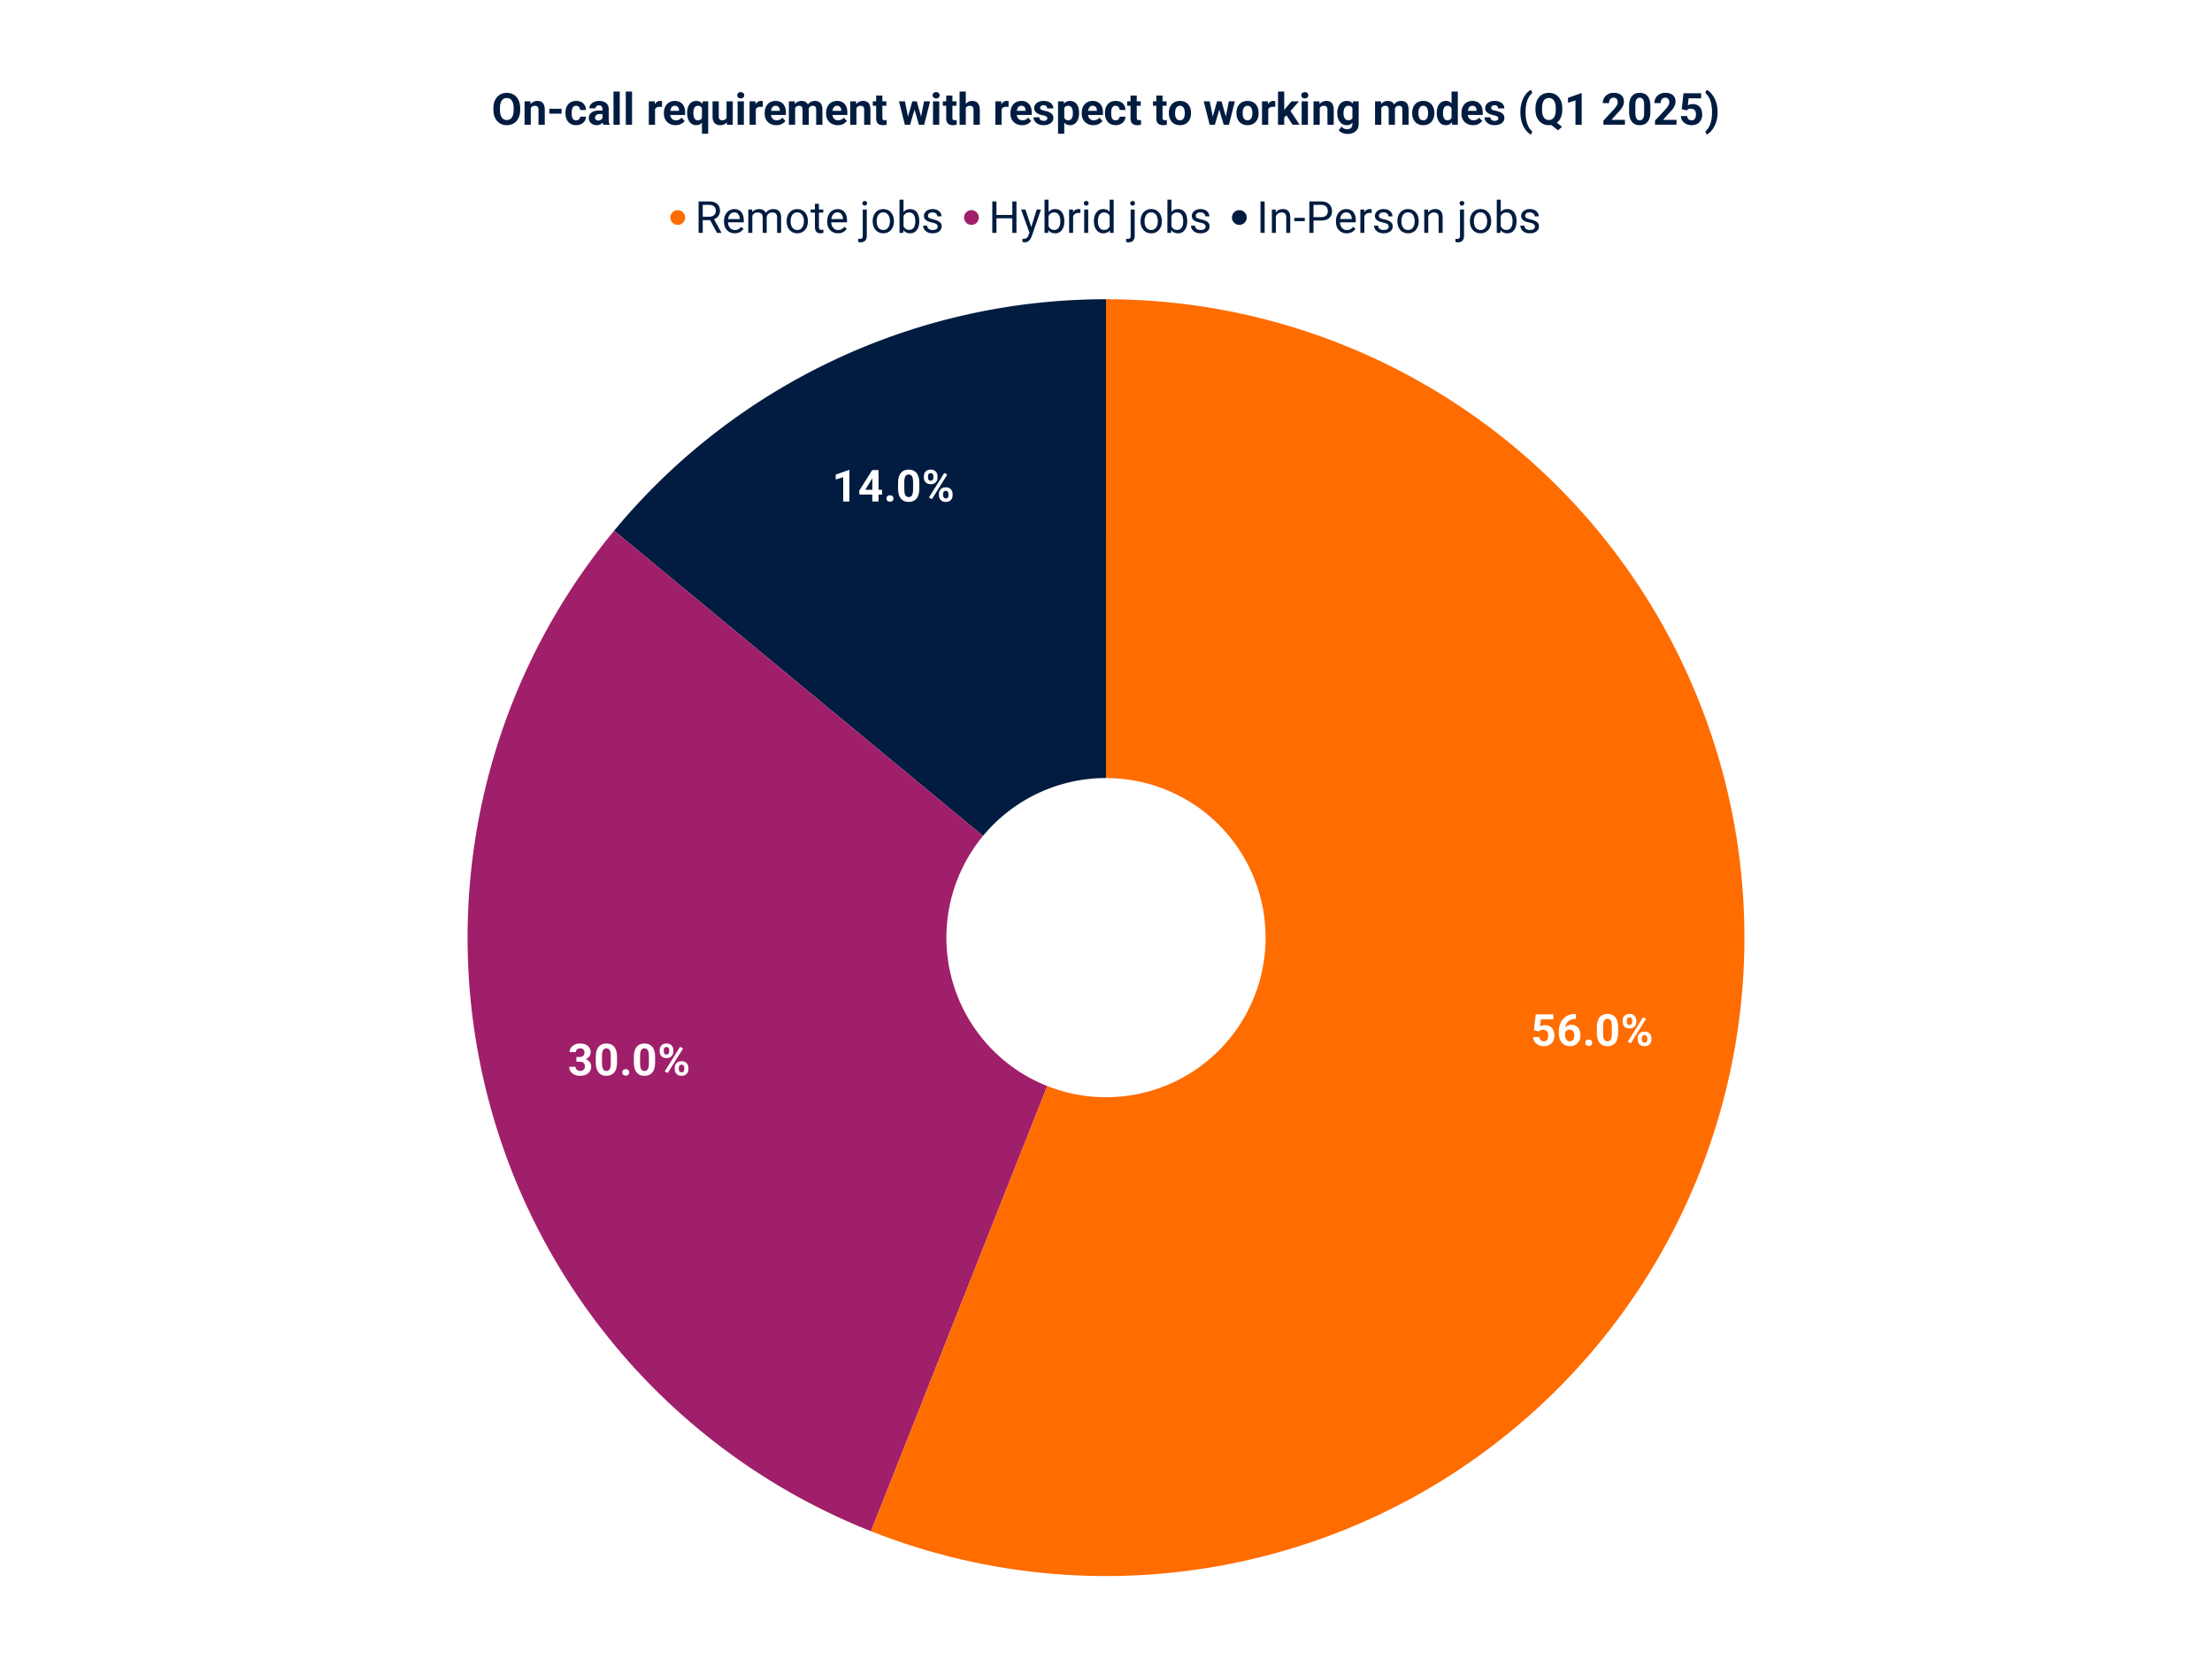
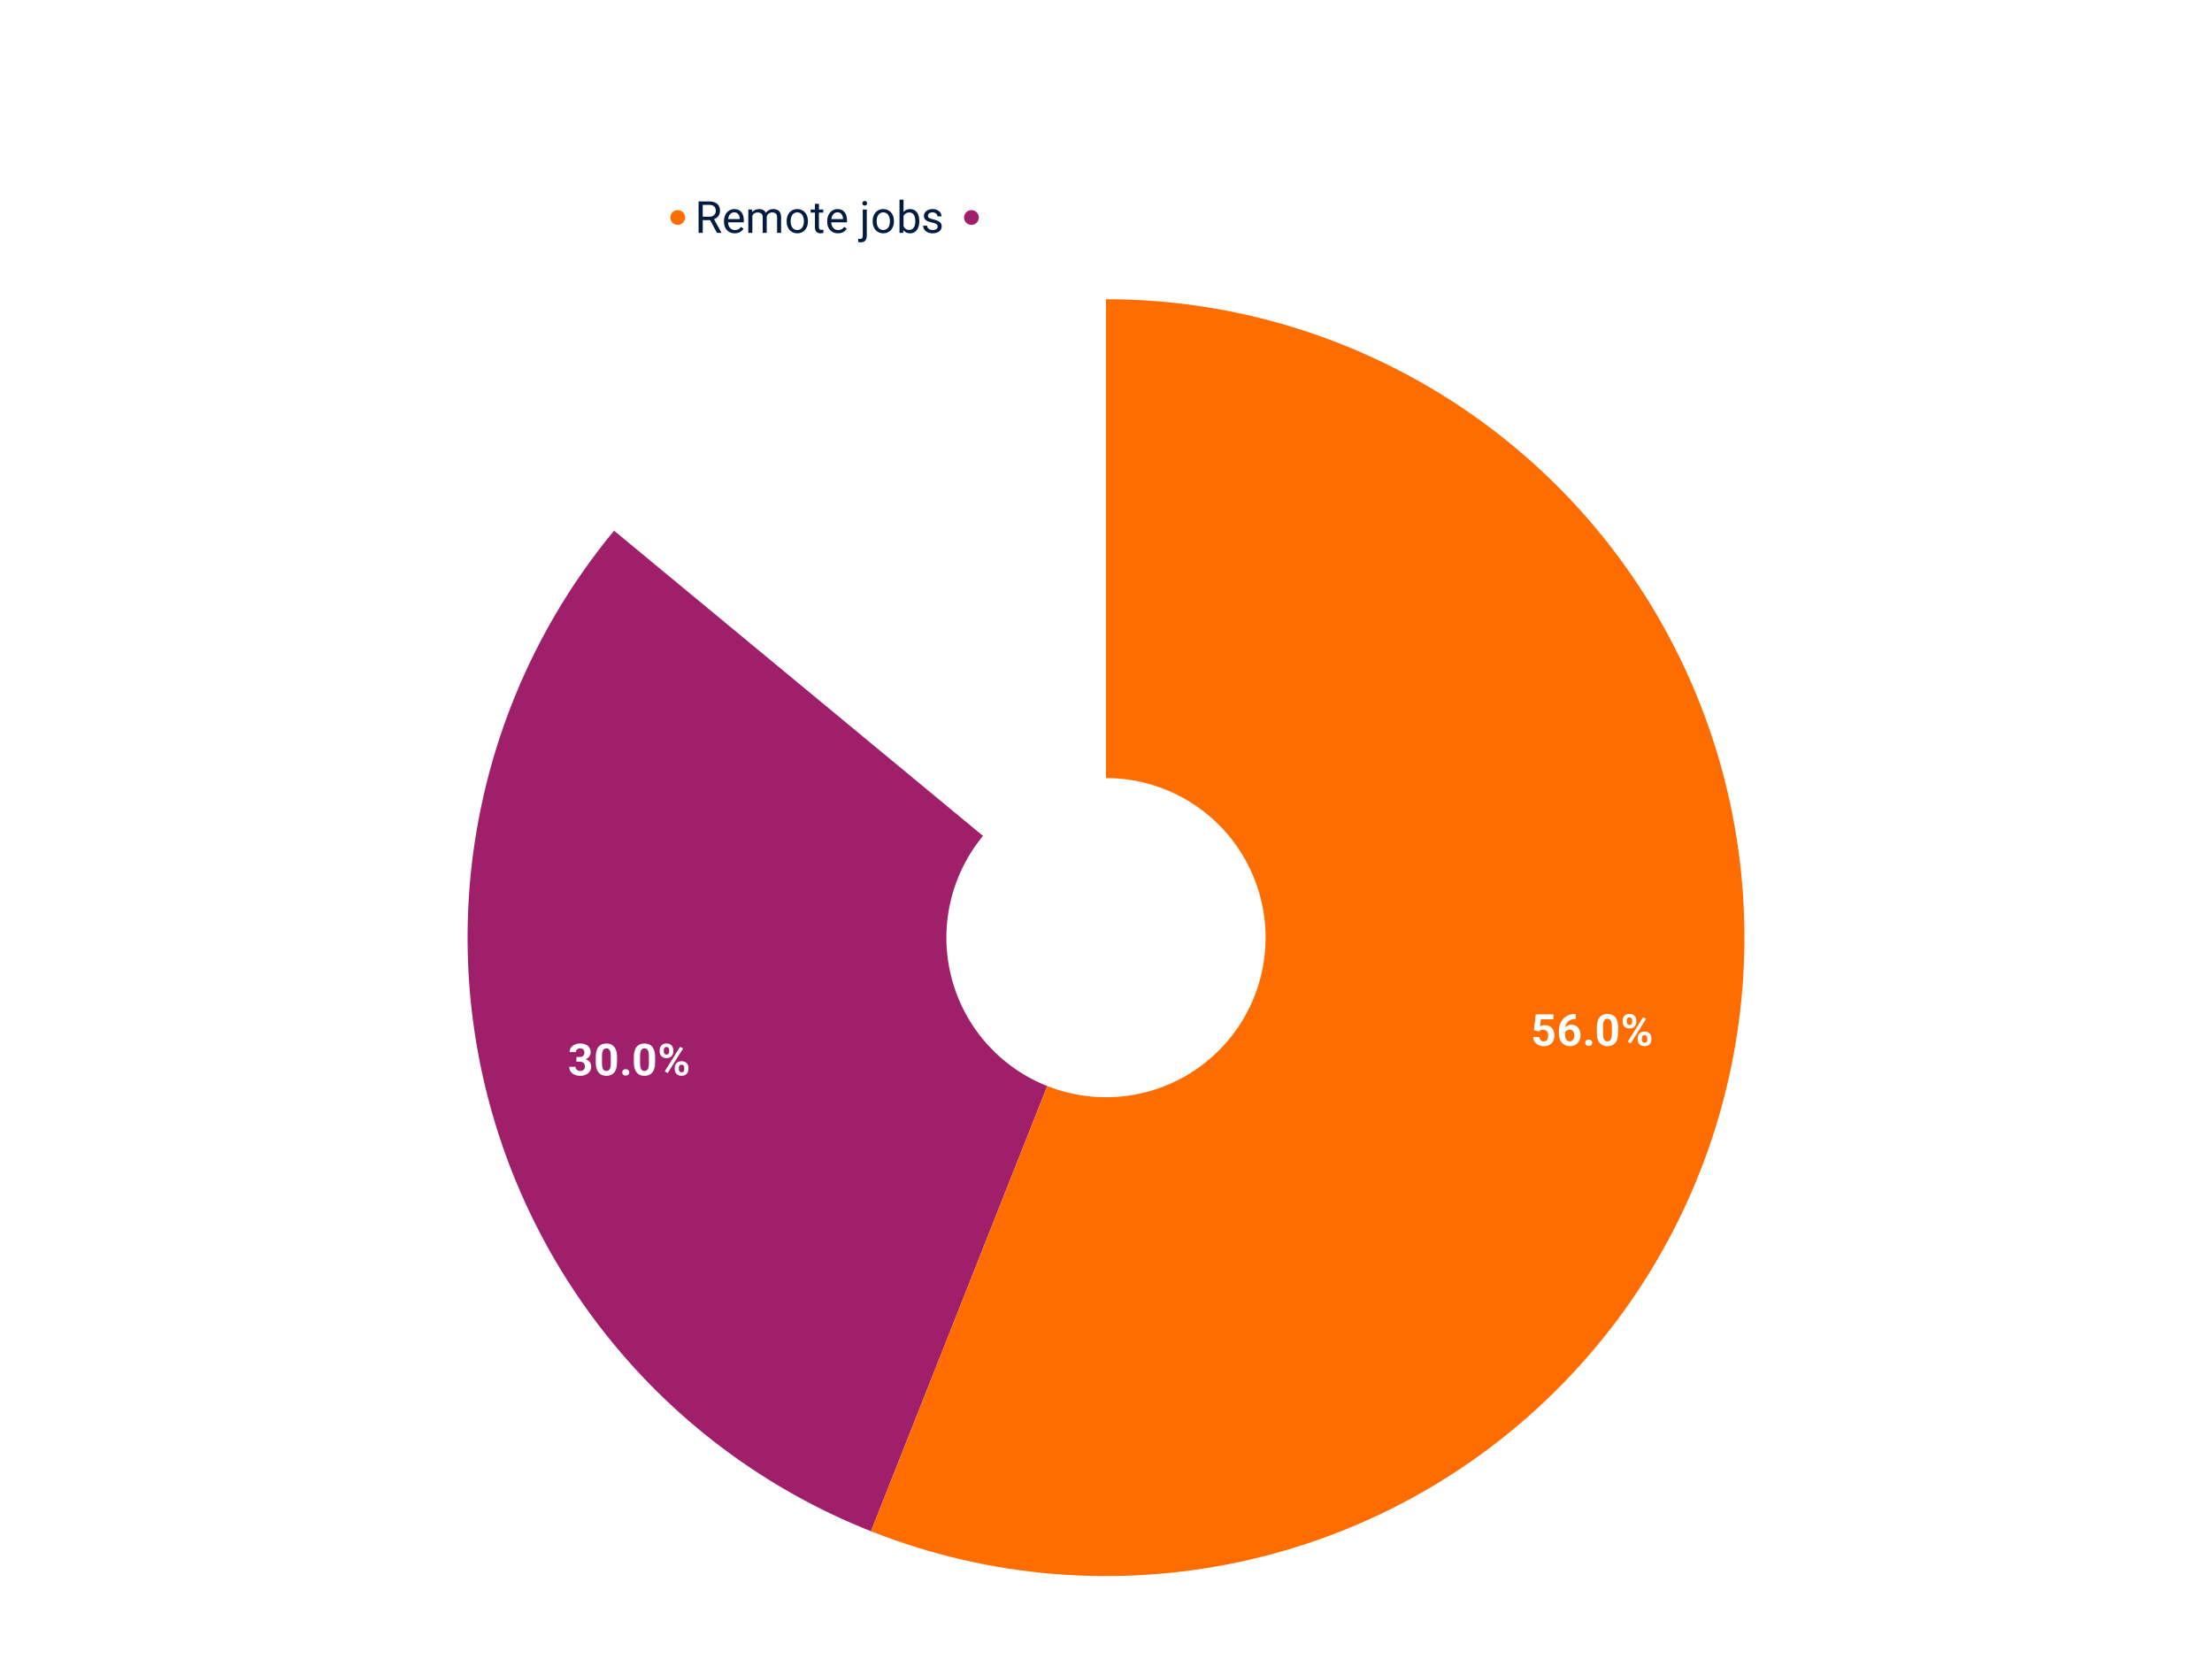
<svg xmlns="http://www.w3.org/2000/svg" viewBox="0 0 1800 1350" fill="none" stroke-linecap="square" stroke-miterlimit="10">
  <path fill="#fff" d="M0 0h1800v1350H0V0z" />
-   <path fill="#011c40" d="M499.718 431.858C598.41 312.56 745.171 243.5 900 243.5v389.625a129.875 129.875 0 00-100.07 47.09z" />
  <path fill="#a01f6a" d="M708.76 1246.019c-154.617-61.217-270.583-192.755-311.939-353.825-41.356-161.07-3.103-332.204 102.897-460.336L799.93 680.215a129.875 129.875 0 0052.26 203.54z" />
  <path fill="#ff6c00" d="M900 243.5c209.128 0 397.867 125.398 478.908 318.186 81.04 192.787 38.58 415.373-107.74 564.79-146.319 149.416-367.966 196.528-562.409 119.543l143.43-362.264c48.612 19.246 104.023 7.468 140.603-29.886 36.58-37.354 47.195-93 26.935-141.198-20.26-48.197-67.445-79.546-119.727-79.546z" />
  <path fill="#fff" d="M1252.257 839.335l-4.031-.968 1.453-12.969h14.375v4.094h-10.203l-.64 5.672q.515-.297 1.546-.641 1.047-.344 2.328-.344 1.86 0 3.297.594 1.438.578 2.453 1.687 1.016 1.094 1.531 2.704.532 1.593.532 3.625 0 1.703-.532 3.25-.515 1.53-1.593 2.734-1.063 1.203-2.688 1.89-1.61.688-3.828.688-1.656 0-3.203-.5-1.531-.5-2.75-1.453-1.219-.969-1.953-2.344-.735-1.39-.766-3.172h5.031q.11 1.094.563 1.875.469.782 1.234 1.203.782.422 1.828.422.97 0 1.641-.359.688-.375 1.11-1.031.421-.657.624-1.547.204-.89.204-1.922 0-1.047-.25-1.89-.235-.844-.75-1.454-.516-.61-1.297-.937-.782-.344-1.813-.344-1.406 0-2.172.437-.765.438-1.281 1zm29.297-14.203h.75v4.047h-.297q-2.016 0-3.578.594-1.563.594-2.64 1.703-1.079 1.094-1.657 2.64-.563 1.548-.563 3.47v4.25q0 1.374.266 2.421.266 1.032.781 1.735.532.687 1.235 1.047.703.343 1.578.343.828 0 1.5-.359.687-.36 1.156-1 .485-.64.735-1.5.265-.875.265-1.922 0-1.031-.265-1.906-.25-.89-.75-1.531-.485-.641-1.188-.985-.703-.36-1.578-.36-1.188 0-2.094.563-.906.547-1.422 1.407-.5.859-.547 1.812l-1.53-.984q.062-1.344.577-2.563.516-1.219 1.438-2.156.922-.938 2.218-1.469 1.313-.547 2.938-.547 1.797 0 3.156.688 1.375.687 2.282 1.89.921 1.188 1.375 2.75.453 1.563.453 3.344 0 1.86-.61 3.469-.61 1.594-1.75 2.797-1.125 1.187-2.703 1.86-1.578.671-3.547.671-2.047 0-3.703-.75-1.656-.75-2.86-2.094-1.187-1.359-1.827-3.218-.641-1.875-.641-4.094v-1.969q0-3.094.89-5.656.907-2.578 2.61-4.469 1.719-1.89 4.125-2.922 2.406-1.047 5.422-1.047zm8.406 23.422q0-1.125.781-1.875.782-.765 2.079-.765 1.296 0 2.078.765.797.75.797 1.875t-.797 1.875q-.782.75-2.078.75-1.297 0-2.079-.75-.78-.75-.78-1.875zm26.766-12.61v4.423q0 2.89-.625 4.984-.61 2.078-1.766 3.406-1.14 1.313-2.734 1.953-1.578.641-3.5.641-1.547 0-2.89-.39-1.329-.407-2.391-1.25-1.063-.844-1.829-2.141-.765-1.297-1.171-3.078-.407-1.797-.407-4.125v-4.422q0-2.89.625-4.953t1.766-3.375q1.156-1.328 2.734-1.953 1.594-.625 3.516-.625 1.547 0 2.875.406 1.328.39 2.406 1.219 1.078.828 1.828 2.125.75 1.28 1.157 3.078.406 1.781.406 4.078zm-5.078 5.095v-5.782q0-1.39-.157-2.422-.14-1.046-.437-1.765-.297-.735-.75-1.188-.438-.453-1-.656-.563-.219-1.25-.219-.86 0-1.516.328-.656.329-1.125 1.063-.453.734-.687 1.937-.235 1.204-.235 2.922v5.782q0 1.39.141 2.453.156 1.047.469 1.797.312.75.734 1.218.438.453 1 .672.578.203 1.266.203.843 0 1.5-.343.656-.344 1.125-1.079.468-.75.687-1.953.235-1.218.235-2.968zm8.78-9.36v-1.36q0-1.452.626-2.64.64-1.203 1.875-1.922 1.234-.734 3.015-.734 1.844 0 3.079.734 1.25.72 1.875 1.922.625 1.188.625 2.64v1.36q0 1.422-.625 2.625-.625 1.188-1.86 1.906-1.218.72-3.047.72-1.812 0-3.062-.72-1.235-.718-1.875-1.906-.625-1.203-.625-2.625zm3.36-1.36v1.36q0 .61.235 1.172.234.547.734.89.5.344 1.234.344.75 0 1.22-.343.484-.344.702-.89.235-.563.235-1.173v-1.36q0-.655-.235-1.202-.234-.563-.718-.89-.485-.345-1.25-.345-.704 0-1.204.344-.484.328-.718.89-.235.548-.235 1.204zm8.875 15.75v-1.359q0-1.437.64-2.625.641-1.203 1.876-1.921 1.25-.72 3.062-.72 1.829 0 3.047.72 1.235.718 1.86 1.921.64 1.188.64 2.625v1.36q0 1.437-.625 2.64-.625 1.188-1.86 1.922-1.218.72-3.03.72-1.828 0-3.078-.72-1.25-.734-1.891-1.922-.64-1.203-.64-2.64zm3.375-1.359v1.36q0 .625.282 1.187.28.563.78.907.5.328 1.173.328.843 0 1.312-.328.485-.344.656-.907.188-.562.188-1.187v-1.36q0-.625-.25-1.171-.235-.563-.719-.907-.484-.343-1.219-.343-.75 0-1.234.343-.469.344-.719.907-.25.546-.25 1.171zm3.453-15.656l-12.5 20-2.468-1.297 12.5-20 2.468 1.297zm-870.437 31.038h2.719q1.297 0 2.14-.438.844-.453 1.25-1.266.422-.828.422-1.906 0-.984-.39-1.75-.375-.765-1.157-1.203-.765-.453-1.937-.453-.938 0-1.735.39-.78.376-1.265 1.047-.469.657-.469 1.61h-5.078q0-2.11 1.125-3.672 1.14-1.563 3.063-2.438 1.921-.89 4.218-.89 2.61 0 4.547.844 1.953.828 3.047 2.453 1.094 1.61 1.094 4 0 1.218-.563 2.36-.562 1.124-1.61 2.03-1.046.907-2.546 1.438-1.484.531-3.36.531h-3.515v-2.687zm0 3.859v-2.625h3.516q2.093 0 3.671.484 1.594.47 2.657 1.36 1.078.875 1.625 2.093.547 1.204.547 2.657 0 1.797-.688 3.203-.687 1.39-1.937 2.36-1.235.952-2.891 1.468-1.64.5-3.594.5-1.61 0-3.172-.453t-2.812-1.36q-1.25-.906-2-2.28-.75-1.376-.75-3.282h5.078q0 .984.484 1.766.5.765 1.36 1.203.875.437 1.953.437 1.219 0 2.078-.437.875-.453 1.344-1.266.468-.828.468-1.906 0-1.406-.515-2.266-.516-.86-1.469-1.25-.937-.406-2.234-.406h-2.719zm33.047-3.906v4.422q0 2.89-.625 4.984-.61 2.078-1.766 3.406-1.14 1.313-2.734 1.953-1.578.64-3.5.64-1.547 0-2.89-.39-1.329-.406-2.391-1.25-1.063-.843-1.829-2.14-.765-1.297-1.171-3.078-.407-1.797-.407-4.125v-4.422q0-2.89.625-4.953t1.766-3.375q1.156-1.329 2.734-1.954 1.594-.625 3.516-.625 1.547 0 2.875.407 1.328.39 2.406 1.218 1.078.829 1.828 2.125.75 1.282 1.157 3.079.406 1.78.406 4.078zm-5.078 5.093v-5.78q0-1.391-.157-2.423-.14-1.047-.437-1.765-.297-.735-.75-1.188-.438-.453-1-.656-.563-.219-1.25-.219-.86 0-1.516.328t-1.125 1.063q-.453.734-.687 1.937-.235 1.203-.235 2.922v5.781q0 1.391.141 2.454.156 1.046.469 1.796.312.75.734 1.22.438.452 1 .671.578.203 1.266.203.844 0 1.5-.344.656-.343 1.125-1.078.469-.75.687-1.953.235-1.219.235-2.969zm9.312 7.516q0-1.125.781-1.875.782-.766 2.079-.766 1.296 0 2.078.766.797.75.797 1.875t-.797 1.875q-.782.75-2.078.75-1.297 0-2.079-.75-.78-.75-.78-1.875zm26.766-12.61v4.423q0 2.89-.625 4.984-.61 2.078-1.766 3.406-1.14 1.313-2.734 1.953-1.578.64-3.5.64-1.547 0-2.89-.39-1.329-.406-2.391-1.25-1.063-.843-1.829-2.14-.765-1.297-1.171-3.078-.407-1.797-.407-4.125v-4.422q0-2.89.625-4.953t1.766-3.375q1.156-1.329 2.734-1.954 1.594-.625 3.516-.625 1.547 0 2.875.407 1.328.39 2.406 1.218 1.078.829 1.828 2.125.75 1.282 1.157 3.079.406 1.78.406 4.078zm-5.078 5.094v-5.78q0-1.391-.157-2.423-.14-1.047-.437-1.765-.297-.735-.75-1.188-.438-.453-1-.656-.563-.219-1.25-.219-.86 0-1.516.328t-1.125 1.063q-.453.734-.687 1.937-.235 1.203-.235 2.922v5.781q0 1.391.141 2.454.156 1.046.469 1.796.312.75.734 1.22.438.452 1 .671.578.203 1.266.203.844 0 1.5-.344.656-.343 1.125-1.078.469-.75.687-1.953.235-1.219.235-2.969zm8.781-9.359v-1.36q0-1.452.625-2.64.64-1.203 1.875-1.922 1.234-.734 3.016-.734 1.843 0 3.078.734 1.25.719 1.875 1.922.625 1.188.625 2.64v1.36q0 1.422-.625 2.625-.625 1.188-1.86 1.906-1.218.72-3.047.72-1.812 0-3.062-.72-1.234-.718-1.875-1.906-.625-1.203-.625-2.625zm3.36-1.36v1.36q0 .61.234 1.172.234.547.734.89.5.344 1.234.344.75 0 1.22-.343.484-.344.702-.891.235-.563.235-1.172v-1.36q0-.656-.235-1.202-.234-.563-.718-.891-.485-.344-1.25-.344-.704 0-1.204.344-.484.328-.718.89-.235.547-.235 1.204zm8.874 15.75v-1.359q0-1.437.641-2.625.64-1.203 1.875-1.922 1.25-.718 3.062-.718 1.829 0 3.047.718 1.235.72 1.86 1.922.64 1.188.64 2.625v1.36q0 1.437-.625 2.64-.625 1.188-1.859 1.922-1.219.719-3.031.719-1.828 0-3.078-.719-1.25-.734-1.891-1.922-.64-1.203-.64-2.64zm3.375-1.359v1.36q0 .625.282 1.187.28.563.78.906.5.329 1.173.329.843 0 1.312-.329.485-.343.656-.906.188-.562.188-1.187v-1.36q0-.625-.25-1.172-.234-.562-.719-.906-.484-.344-1.219-.344-.75 0-1.234.344-.469.344-.719.906-.25.547-.25 1.172zm3.453-15.656l-12.5 20-2.468-1.297 12.5-20 2.468 1.297zm135.328-470.692v25.64h-5.047V388.29l-6.078 1.938v-4l10.594-3.766h.531zm26.61 16.078v3.969h-18.438l-.25-3.078 10.672-16.922h4.031l-4.36 7.297-5.312 8.734h13.656zm-2.907-16.031v25.594h-5.062v-25.594h5.062zm6.438 23.156q0-1.125.78-1.875.782-.766 2.079-.766 1.297 0 2.078.766.797.75.797 1.875t-.797 1.875q-.781.75-2.078.75-1.297 0-2.078-.75-.781-.75-.781-1.875zm26.765-12.61v4.423q0 2.89-.625 4.984-.61 2.078-1.765 3.406-1.141 1.313-2.735 1.953-1.578.64-3.5.64-1.547 0-2.89-.39-1.328-.406-2.391-1.25-1.062-.843-1.828-2.14-.766-1.297-1.172-3.078-.406-1.797-.406-4.125v-4.422q0-2.89.625-4.953t1.765-3.375q1.157-1.329 2.735-1.954 1.594-.625 3.515-.625 1.547 0 2.875.407 1.329.39 2.407 1.218 1.078.829 1.828 2.125.75 1.282 1.156 3.079.406 1.78.406 4.078zm-5.078 5.094v-5.78q0-1.391-.156-2.423-.14-1.047-.438-1.765-.296-.735-.75-1.188-.437-.453-1-.656-.562-.219-1.25-.219-.859 0-1.515.328-.656.328-1.125 1.063-.453.734-.688 1.937-.234 1.203-.234 2.922v5.781q0 1.391.14 2.454.157 1.046.47 1.796.312.75.734 1.22.437.452 1 .671.578.203 1.265.203.844 0 1.5-.344.657-.343 1.125-1.078.469-.75.688-1.953.234-1.219.234-2.969zm8.781-9.359v-1.36q0-1.452.625-2.64.641-1.203 1.875-1.922 1.235-.734 3.016-.734 1.844 0 3.078.734 1.25.719 1.875 1.922.625 1.188.625 2.64v1.36q0 1.422-.625 2.625-.625 1.188-1.86 1.906-1.218.72-3.046.72-1.813 0-3.063-.72-1.234-.718-1.875-1.906-.625-1.203-.625-2.625zm3.36-1.36v1.36q0 .61.234 1.172.235.547.735.89.5.344 1.234.344.75 0 1.219-.343.484-.344.703-.891.234-.563.234-1.172v-1.36q0-.656-.234-1.202-.235-.563-.719-.891-.484-.344-1.25-.344-.703 0-1.203.344-.484.328-.719.89-.234.547-.234 1.204zm8.875 15.75v-1.359q0-1.437.64-2.625.641-1.203 1.875-1.922 1.25-.718 3.063-.718 1.828 0 3.047.718 1.234.72 1.86 1.922.64 1.188.64 2.625v1.36q0 1.437-.625 2.64-.625 1.188-1.86 1.922-1.218.719-3.03.719-1.829 0-3.079-.719-1.25-.734-1.89-1.922-.641-1.203-.641-2.64zm3.375-1.359v1.36q0 .625.281 1.187.281.563.781.906.5.329 1.172.329.844 0 1.313-.329.484-.343.656-.906.187-.562.187-1.187v-1.36q0-.625-.25-1.172-.234-.562-.718-.906-.485-.344-1.22-.344-.75 0-1.233.344-.47.344-.72.906-.25.547-.25 1.172zm3.453-15.656l-12.5 20-2.469-1.297 12.5-20 2.469 1.297z" />
  <path fill="#ff6c00" d="M557.5 177a6 6 0 11-12 0 6 6 0 0112 0z" />
  <path fill="#011c40" d="M568.469 163.906h8.468q2.891 0 4.875.875 2 .875 3.047 2.594 1.047 1.719 1.047 4.219 0 1.75-.718 3.203-.704 1.453-2.032 2.469-1.328 1-3.172 1.5l-.953.359h-7.953l-.047-2.75h6.016q1.828 0 3.031-.64 1.219-.657 1.828-1.735.625-1.094.625-2.406 0-1.485-.578-2.594-.578-1.11-1.828-1.703-1.234-.61-3.188-.61h-5.078V189.5h-3.39v-25.594zm14.968 25.594l-6.234-11.61 3.531-.015 6.313 11.406v.219h-3.61zm14.438.36q-1.984 0-3.594-.673-1.61-.687-2.765-1.921-1.157-1.235-1.766-2.922-.61-1.688-.61-3.688v-.734q0-2.328.673-4.14.687-1.829 1.859-3.095 1.187-1.265 2.672-1.906 1.5-.656 3.11-.656 2.03 0 3.515.703 1.484.703 2.437 1.969.953 1.25 1.407 2.953.453 1.688.453 3.688v1.468h-14.203v-2.656h10.953V178q-.063-1.266-.516-2.453-.453-1.203-1.422-1.969-.953-.781-2.625-.781-1.11 0-2.047.469-.922.468-1.593 1.39-.672.906-1.047 2.235-.36 1.312-.36 3.03v.735q0 1.36.375 2.547.375 1.188 1.11 2.078.734.89 1.78 1.406 1.048.516 2.376.516 1.719 0 2.906-.703 1.203-.703 2.11-1.89l1.968 1.562q-.625.937-1.578 1.781-.937.844-2.328 1.375-1.375.531-3.25.531zm14.344-15.594V189.5h-3.282v-19.016h3.094l.188 3.782zm-.672 5l-1.516-.047q.016-1.953.5-3.61.5-1.672 1.469-2.89.969-1.235 2.406-1.906 1.453-.688 3.344-.688 1.344 0 2.469.39 1.125.376 1.937 1.188.828.797 1.282 2.063.468 1.265.468 3.062V189.5h-3.25v-12.516q0-1.5-.5-2.39-.5-.89-1.422-1.297-.906-.422-2.14-.422-1.438 0-2.407.516-.968.5-1.546 1.406-.578.89-.844 2.047-.25 1.14-.25 2.422zm12.328-1.797l-2.188.672q.016-1.563.516-3 .5-1.438 1.453-2.563.969-1.125 2.375-1.781 1.407-.672 3.219-.672 1.531 0 2.719.406 1.187.406 2 1.25.812.828 1.234 2.125.422 1.297.422 3.094v12.5h-3.266v-12.531q0-1.61-.5-2.485-.5-.89-1.406-1.25-.906-.359-2.156-.359-1.078 0-1.906.375-.813.36-1.375 1-.563.64-.86 1.469-.281.828-.281 1.75zm16.25 2.734v-.406q0-2.063.594-3.828.593-1.766 1.718-3.063 1.125-1.312 2.72-2.047 1.609-.734 3.593-.734 2 0 3.61.734 1.609.735 2.734 2.047 1.14 1.297 1.734 3.063.61 1.765.61 3.828v.406q0 2.047-.61 3.813-.594 1.75-1.734 3.062-1.125 1.313-2.719 2.047-1.594.734-3.594.734-2 0-3.61-.734-1.593-.734-2.734-2.047-1.125-1.312-1.718-3.062-.594-1.766-.594-3.813zm3.25-.406v.406q0 1.422.328 2.688.328 1.25 1 2.218.688.97 1.703 1.516 1.032.547 2.375.547 1.344 0 2.344-.547 1.016-.547 1.688-1.516.671-.968 1-2.218.343-1.266.343-2.688v-.406q0-1.406-.343-2.656-.329-1.266-1.016-2.235-.672-.984-1.688-1.547-1-.562-2.359-.562-1.344 0-2.36.562-1 .563-1.687 1.547-.672.969-1 2.235-.328 1.25-.328 2.656zm26.563-9.313v2.485h-10.282v-2.485h10.282zm-6.797-4.625h3.25v18.922q0 .969.297 1.469.296.484.765.656.485.156 1.031.156.407 0 .844-.078l.688-.14.015 2.656q-.39.125-1.015.234-.625.125-1.5.125-1.188 0-2.203-.468-1-.485-1.594-1.594-.578-1.125-.578-3.031v-18.907zm18.734 24q-1.984 0-3.594-.672-1.61-.687-2.765-1.921-1.157-1.235-1.766-2.922-.61-1.688-.61-3.688v-.734q0-2.328.673-4.14.687-1.829 1.859-3.095 1.187-1.265 2.672-1.906 1.5-.656 3.11-.656 2.03 0 3.515.703 1.484.703 2.437 1.969.953 1.25 1.407 2.953.453 1.688.453 3.688v1.468h-14.203v-2.656h10.953V178q-.063-1.266-.516-2.453-.453-1.203-1.422-1.969-.953-.781-2.625-.781-1.11 0-2.047.469-.922.468-1.593 1.39-.672.906-1.047 2.235-.36 1.312-.36 3.03v.735q0 1.36.375 2.547.375 1.188 1.11 2.078.734.89 1.78 1.406 1.048.516 2.376.516 1.719 0 2.906-.703 1.203-.703 2.11-1.89l1.968 1.562q-.625.937-1.578 1.781-.937.844-2.328 1.375-1.375.531-3.25.531zm20.188-19.375h3.28v21.282q0 1.75-.562 2.953-.547 1.219-1.656 1.844-1.094.625-2.766.625-.437 0-1.015-.094-.594-.094-1-.203l.015-2.625q.328.062.75.109t.75.047q.72 0 1.203-.266.5-.265.75-.844.25-.578.25-1.546v-21.282zm-.329-5.047q0-.796.485-1.343.5-.547 1.437-.547.938 0 1.422.547.5.547.5 1.344 0 .75-.5 1.296-.484.532-1.422.532-.937 0-1.437-.532-.485-.547-.485-1.297zm8.391 14.766v-.406q0-2.063.594-3.828.593-1.766 1.718-3.063 1.125-1.312 2.72-2.047 1.609-.734 3.593-.734 2 0 3.61.734 1.609.735 2.734 2.047 1.14 1.297 1.734 3.063.61 1.765.61 3.828v.406q0 2.047-.61 3.813-.594 1.75-1.734 3.062-1.125 1.313-2.719 2.047-1.594.734-3.594.734-2 0-3.61-.734-1.593-.734-2.734-2.047-1.125-1.312-1.718-3.062-.594-1.766-.594-3.813zm3.25-.406v.406q0 1.422.328 2.688.328 1.25 1 2.218.688.97 1.703 1.516 1.032.547 2.375.547 1.344 0 2.344-.547 1.016-.547 1.688-1.516.671-.968 1-2.218.343-1.266.343-2.688v-.406q0-1.406-.343-2.656-.329-1.266-1.016-2.235-.672-.984-1.688-1.547-1-.562-2.359-.562-1.344 0-2.36.562-1 .563-1.687 1.547-.672.969-1 2.235-.328 1.25-.328 2.656zm18.594-17.297h3.265v23.313l-.28 3.687h-2.985v-27zm16.11 17.328v.375q0 2.078-.5 3.844-.485 1.766-1.438 3.062-.938 1.297-2.313 2.032-1.375.718-3.14.718-1.813 0-3.188-.625-1.36-.625-2.297-1.797-.922-1.187-1.484-2.859-.547-1.672-.75-3.766v-1.609q.203-2.11.75-3.781.562-1.672 1.484-2.86.938-1.187 2.297-1.812 1.36-.625 3.14-.625 1.798 0 3.188.703 1.39.688 2.328 1.969.938 1.281 1.422 3.078.5 1.781.5 3.953zm-3.266.375v-.375q0-1.422-.266-2.672-.266-1.265-.844-2.219-.578-.953-1.531-1.5-.953-.562-2.328-.562-1.235 0-2.14.422-.907.422-1.548 1.14-.625.704-1.031 1.61-.39.906-.578 1.875v4.234q.281 1.219.922 2.36.64 1.14 1.718 1.859 1.079.719 2.688.719 1.313 0 2.25-.531.953-.547 1.531-1.485.594-.953.875-2.203.282-1.25.282-2.672zm18.234 4.25q0-.703-.313-1.312-.297-.61-1.234-1.11-.938-.5-2.828-.86-1.578-.343-2.86-.796-1.265-.453-2.156-1.094-.89-.656-1.36-1.531-.468-.89-.468-2.063 0-1.125.5-2.125.5-1.015 1.422-1.78.922-.782 2.219-1.22 1.297-.437 2.906-.437 2.281 0 3.89.813 1.626.812 2.485 2.156.86 1.344.86 2.969h-3.25q0-.782-.47-1.532-.468-.75-1.359-1.234-.875-.5-2.156-.5-1.36 0-2.203.422-.828.406-1.203 1.047-.375.625-.375 1.328 0 .531.172.953.187.406.656.75.484.344 1.344.64.859.297 2.203.594 2.343.531 3.843 1.266 1.516.734 2.25 1.812.75 1.063.75 2.594 0 1.25-.53 2.297-.516 1.031-1.5 1.781-.97.75-2.313 1.172-1.344.406-3.016.406-2.515 0-4.25-.89-1.734-.906-2.64-2.328-.891-1.438-.891-3.016h3.265q.079 1.344.782 2.125.703.781 1.718 1.11 1.016.312 2.016.312 1.344 0 2.25-.344.906-.36 1.375-.969t.469-1.406z" />
  <path fill="#a01f6a" d="M796.5 177a6 6 0 11-12 0 6 6 0 0112 0z" />
-   <path fill="#011c40" d="M824.188 174.906v2.766h-13.844v-2.766h13.843zm-13.329-11V189.5h-3.39v-25.594h3.39zm16.282 0V189.5h-3.375v-25.594h3.375zm11.187 23.625l5.281-17.047h3.485l-7.625 21.953q-.266.704-.703 1.516-.422.828-1.094 1.563-.672.734-1.61 1.203-.937.469-2.234.469-.39 0-1-.11-.594-.11-.828-.172l-.016-2.64q.141.015.438.03.312.032.437.032 1.11 0 1.875-.297.782-.281 1.313-.953.531-.672.922-1.86l1.36-3.687zm-3.89-17.047l4.937 14.766.844 3.422-2.328 1.203-7-19.39h3.547zm15.53-7.984h3.266v23.313l-.28 3.687h-2.985v-27zm16.11 17.328v.375q0 2.078-.5 3.844-.484 1.766-1.437 3.062-.938 1.297-2.313 2.032-1.375.718-3.14.718-1.813 0-3.188-.625-1.36-.625-2.297-1.797-.922-1.187-1.484-2.859-.547-1.672-.75-3.766v-1.609q.203-2.11.75-3.781.562-1.672 1.484-2.86.938-1.187 2.297-1.812 1.36-.625 3.14-.625 1.798 0 3.188.703 1.39.688 2.328 1.969.938 1.281 1.422 3.078.5 1.781.5 3.953zm-3.265.375v-.375q0-1.422-.266-2.672-.266-1.265-.844-2.219-.578-.953-1.531-1.5-.953-.562-2.328-.562-1.235 0-2.14.422-.907.422-1.548 1.14-.625.704-1.031 1.61-.39.906-.578 1.875v4.234q.281 1.219.922 2.36.64 1.14 1.718 1.859 1.079.719 2.688.719 1.313 0 2.25-.531.953-.547 1.531-1.485.594-.953.875-2.203.282-1.25.282-2.672zm10.421-6.734V189.5h-3.25v-19.016h3.157l.093 2.985zm5.938-3.094l-.016 3.016q-.406-.078-.765-.11-.36-.031-.813-.031-1.125 0-2 .36-.86.343-1.453.984-.594.625-.938 1.5-.343.875-.453 1.906l-.906.531q0-1.719.344-3.234.344-1.516 1.062-2.672.72-1.172 1.828-1.828 1.125-.672 2.672-.672.344 0 .797.078.469.078.64.172zm6.344.11V189.5h-3.266v-19.016h3.266zM882 165.436q0-.796.484-1.343.485-.547 1.422-.547.938 0 1.438.547t.5 1.344q0 .75-.5 1.296-.5.532-1.438.532-.937 0-1.422-.532-.484-.547-.484-1.297zm20.969 20.375V162.5h3.265v27h-2.984l-.281-3.688zm-12.797-5.609v-.375q0-2.172.531-3.953.547-1.797 1.531-3.078 1-1.281 2.375-1.969 1.375-.703 3.078-.703 1.797 0 3.141.625t2.281 1.813q.953 1.187 1.485 2.859.547 1.672.765 3.781v1.61q-.187 2.093-.75 3.765-.547 1.672-1.5 2.86-.937 1.171-2.297 1.796-1.343.625-3.156.625-1.672 0-3.047-.718-1.375-.735-2.375-2.032-.984-1.297-1.53-3.062-.532-1.766-.532-3.844zm3.265-.375v.375q0 1.422.282 2.672.297 1.25.906 2.203.625.938 1.578 1.484.953.532 2.266.532 1.61 0 2.656-.688 1.047-.687 1.672-1.812.64-1.125 1-2.438v-4.234q-.219-.969-.61-1.875-.39-.906-1.015-1.61-.625-.718-1.531-1.14-.907-.422-2.141-.422-1.328 0-2.297.563-.953.546-1.578 1.5-.61.953-.906 2.218-.282 1.25-.282 2.672zm26.625-9.344h3.282v21.282q0 1.75-.563 2.953-.547 1.219-1.656 1.844-1.094.625-2.766.625-.437 0-1.015-.094-.594-.094-1-.203l.015-2.625q.328.062.75.109t.75.047q.72 0 1.203-.266.5-.265.75-.844.25-.578.25-1.546v-21.282zm-.328-5.047q0-.796.485-1.343.5-.547 1.437-.547.938 0 1.422.547.5.547.5 1.344 0 .75-.5 1.296-.484.532-1.422.532-.937 0-1.437-.532-.485-.547-.485-1.297zm8.391 14.766v-.406q0-2.063.594-3.828.593-1.766 1.718-3.063 1.125-1.312 2.72-2.047 1.609-.734 3.593-.734 2 0 3.61.734 1.609.735 2.734 2.047 1.14 1.297 1.734 3.063.61 1.765.61 3.828v.406q0 2.047-.61 3.813-.594 1.75-1.734 3.062-1.125 1.313-2.719 2.047-1.594.734-3.594.734-2 0-3.61-.734-1.593-.734-2.734-2.047-1.125-1.312-1.718-3.062-.594-1.766-.594-3.813zm3.25-.406v.406q0 1.422.328 2.688.328 1.25 1 2.218.688.97 1.703 1.516 1.032.547 2.375.547 1.344 0 2.344-.547 1.016-.547 1.688-1.516.671-.968 1-2.218.343-1.266.343-2.688v-.406q0-1.406-.343-2.656-.329-1.266-1.016-2.235-.672-.984-1.688-1.547-1-.562-2.359-.562-1.344 0-2.36.562-1 .563-1.687 1.547-.672.969-1 2.235-.328 1.25-.328 2.656zm18.594-17.297h3.265v23.313l-.28 3.687h-2.985v-27zm16.11 17.328v.375q0 2.078-.5 3.844-.485 1.766-1.438 3.062-.938 1.297-2.313 2.032-1.375.718-3.14.718-1.813 0-3.188-.625-1.36-.625-2.297-1.797-.922-1.187-1.484-2.859-.547-1.672-.75-3.766v-1.609q.203-2.11.75-3.781.562-1.672 1.484-2.86.938-1.187 2.297-1.812 1.36-.625 3.14-.625 1.798 0 3.188.703 1.39.688 2.328 1.969.938 1.281 1.422 3.078.5 1.781.5 3.953zm-3.266.375v-.375q0-1.422-.266-2.672-.266-1.265-.844-2.219-.578-.953-1.531-1.5-.953-.562-2.328-.562-1.235 0-2.14.422-.907.422-1.548 1.14-.625.704-1.031 1.61-.39.906-.578 1.875v4.234q.281 1.219.922 2.36.64 1.14 1.718 1.859 1.079.719 2.688.719 1.313 0 2.25-.531.953-.547 1.531-1.485.594-.953.875-2.203.282-1.25.282-2.672zm18.234 4.25q0-.703-.313-1.312-.297-.61-1.234-1.11-.938-.5-2.828-.86-1.578-.343-2.86-.796-1.265-.453-2.156-1.094-.89-.656-1.36-1.531-.468-.89-.468-2.063 0-1.125.5-2.125.5-1.015 1.422-1.78.922-.782 2.219-1.22 1.297-.437 2.906-.437 2.281 0 3.89.813 1.626.812 2.485 2.156.86 1.344.86 2.969h-3.25q0-.782-.47-1.532-.468-.75-1.359-1.234-.875-.5-2.156-.5-1.36 0-2.203.422-.828.406-1.203 1.047-.375.625-.375 1.328 0 .531.172.953.187.406.656.75.484.344 1.344.64.859.297 2.203.594 2.343.531 3.843 1.266 1.516.734 2.25 1.812.75 1.063.75 2.594 0 1.25-.53 2.297-.516 1.031-1.5 1.781-.97.75-2.313 1.172-1.344.406-3.016.406-2.515 0-4.25-.89-1.734-.906-2.64-2.328-.891-1.438-.891-3.016h3.265q.079 1.344.782 2.125.703.781 1.718 1.11 1.016.312 2.016.312 1.344 0 2.25-.344.906-.36 1.375-.969t.469-1.406zM1014.5 177a6 6 0 11-12 0 6 6 0 0112 0zm14.61-13.094V189.5h-3.391v-25.594h3.39zm9.124 10.64V189.5h-3.25v-19.016h3.079l.171 4.063zm-.78 4.72l-1.345-.047q.016-1.953.579-3.61.562-1.672 1.578-2.89 1.015-1.235 2.421-1.906 1.422-.688 3.157-.688 1.406 0 2.531.39 1.125.376 1.922 1.204.797.812 1.219 2.125.421 1.312.421 3.187V189.5h-3.265V177q0-1.5-.438-2.39-.437-.907-1.28-1.313-.845-.422-2.079-.422-1.219 0-2.219.516-.984.5-1.703 1.406-.703.89-1.11 2.047-.39 1.14-.39 2.422zm24.296-1.985v2.672h-8.578v-2.672h8.578zm13.156 2.188h-6.828v-2.766h6.828q1.985 0 3.219-.625 1.234-.64 1.797-1.766.578-1.125.578-2.562 0-1.328-.578-2.484-.563-1.157-1.797-1.86-1.234-.719-3.219-.719h-6.047V189.5h-3.39v-25.594h9.437q2.907 0 4.907 1t3.03 2.766q1.048 1.766 1.048 4.031 0 2.469-1.047 4.219-1.032 1.734-3.032 2.64-2 .907-4.906.907zm20.969 10.39q-1.984 0-3.594-.672-1.61-.687-2.765-1.921-1.157-1.235-1.766-2.922-.61-1.688-.61-3.688v-.734q0-2.328.672-4.14.688-1.829 1.86-3.095 1.187-1.265 2.672-1.906 1.5-.656 3.11-.656 2.03 0 3.515.703 1.484.703 2.437 1.969.953 1.25 1.407 2.953.453 1.688.453 3.688v1.468h-14.204v-2.656h10.954V178q-.063-1.266-.516-2.453-.453-1.203-1.422-1.969-.953-.781-2.625-.781-1.11 0-2.047.469-.922.468-1.593 1.39-.672.906-1.047 2.235-.36 1.312-.36 3.03v.735q0 1.36.375 2.547.375 1.188 1.11 2.078.734.89 1.78 1.406 1.048.516 2.376.516 1.719 0 2.906-.703 1.203-.703 2.11-1.89l1.968 1.562q-.625.937-1.578 1.781-.937.844-2.328 1.375-1.375.531-3.25.531zm14.36-16.39V189.5h-3.25v-19.016h3.156l.093 2.985zm5.937-3.094l-.016 3.016q-.406-.078-.765-.11-.36-.031-.813-.031-1.125 0-2 .36-.86.343-1.453.984-.594.625-.938 1.5-.343.875-.453 1.906l-.906.531q0-1.719.344-3.234.344-1.516 1.062-2.672.72-1.172 1.829-1.828 1.124-.672 2.671-.672.344 0 .797.078.469.078.64.172zm13.875 14.078q0-.703-.313-1.312-.296-.61-1.234-1.11-.938-.5-2.828-.86-1.578-.343-2.86-.796-1.265-.453-2.156-1.094-.89-.656-1.36-1.531-.468-.89-.468-2.063 0-1.125.5-2.125.5-1.015 1.422-1.78.922-.782 2.219-1.22 1.297-.437 2.906-.437 2.281 0 3.89.813 1.626.812 2.485 2.156.86 1.344.86 2.969h-3.25q0-.782-.47-1.532-.468-.75-1.359-1.234-.875-.5-2.156-.5-1.36 0-2.203.422-.828.406-1.203 1.047-.375.625-.375 1.328 0 .531.172.953.187.406.656.75.484.344 1.344.64.859.297 2.203.594 2.343.531 3.843 1.266 1.516.734 2.25 1.812.75 1.063.75 2.594 0 1.25-.53 2.297-.516 1.031-1.5 1.781-.97.75-2.313 1.172-1.344.406-3.016.406-2.515 0-4.25-.89-1.734-.906-2.64-2.328-.891-1.438-.891-3.016h3.265q.079 1.344.782 2.125.703.781 1.718 1.11 1.016.312 2.016.312 1.344 0 2.25-.344.906-.36 1.375-.969t.469-1.406zm7.078-4.25v-.406q0-2.063.594-3.828.593-1.766 1.718-3.063 1.126-1.312 2.72-2.047 1.609-.734 3.593-.734 2 0 3.61.734 1.609.735 2.734 2.047 1.14 1.297 1.734 3.063.61 1.765.61 3.828v.406q0 2.047-.61 3.813-.594 1.75-1.734 3.062-1.125 1.313-2.719 2.047-1.594.734-3.594.734-2 0-3.61-.734-1.593-.734-2.734-2.047-1.124-1.312-1.718-3.062-.594-1.766-.594-3.813zm3.25-.406v.406q0 1.422.328 2.688.328 1.25 1 2.218.688.97 1.703 1.516 1.032.547 2.375.547 1.344 0 2.344-.547 1.016-.547 1.688-1.516.671-.968 1-2.218.343-1.266.343-2.688v-.406q0-1.406-.343-2.656-.329-1.266-1.016-2.235-.672-.984-1.688-1.547-1-.562-2.359-.562-1.344 0-2.36.562-1 .563-1.687 1.547-.672.969-1 2.235-.328 1.25-.328 2.656zm21.86-5.25V189.5h-3.25v-19.016h3.078l.171 4.063zm-.782 4.719l-1.344-.047q.016-1.953.579-3.61.562-1.672 1.578-2.89 1.015-1.235 2.421-1.906 1.422-.688 3.157-.688 1.406 0 2.531.39 1.125.376 1.922 1.204.797.812 1.219 2.125.421 1.312.421 3.187V189.5h-3.265V177q0-1.5-.438-2.39-.437-.907-1.28-1.313-.845-.422-2.079-.422-1.219 0-2.219.516-.984.5-1.703 1.406-.703.89-1.11 2.047-.39 1.14-.39 2.422zm26.61-8.782h3.28v21.282q0 1.75-.562 2.953-.547 1.219-1.656 1.844-1.094.625-2.766.625-.437 0-1.015-.094-.594-.094-1-.203l.015-2.625q.329.062.75.109.422.047.75.047.72 0 1.204-.266.5-.265.75-.844.25-.578.25-1.546v-21.282zm-.329-5.047q0-.796.485-1.343.5-.547 1.437-.547.938 0 1.422.547.5.547.5 1.344 0 .75-.5 1.296-.484.532-1.422.532-.937 0-1.437-.532-.485-.547-.485-1.297zm8.391 14.766v-.406q0-2.063.594-3.828.593-1.766 1.718-3.063 1.126-1.312 2.72-2.047 1.609-.734 3.593-.734 2 0 3.61.734 1.609.735 2.734 2.047 1.14 1.297 1.734 3.063.61 1.765.61 3.828v.406q0 2.047-.61 3.813-.594 1.75-1.734 3.062-1.125 1.313-2.719 2.047-1.594.734-3.594.734-2 0-3.61-.734-1.593-.734-2.734-2.047-1.124-1.312-1.718-3.062-.594-1.766-.594-3.813zm3.25-.406v.406q0 1.422.328 2.688.328 1.25 1 2.218.688.97 1.703 1.516 1.032.547 2.375.547 1.344 0 2.344-.547 1.016-.547 1.688-1.516.671-.968 1-2.218.343-1.266.343-2.688v-.406q0-1.406-.343-2.656-.329-1.266-1.016-2.235-.672-.984-1.688-1.547-1-.562-2.359-.562-1.344 0-2.36.562-1 .563-1.687 1.547-.672.969-1 2.235-.328 1.25-.328 2.656zm18.594-17.297h3.265v23.313l-.28 3.687h-2.985v-27zm16.11 17.328v.375q0 2.078-.5 3.844-.485 1.766-1.438 3.062-.938 1.297-2.313 2.032-1.375.718-3.14.718-1.813 0-3.188-.625-1.36-.625-2.297-1.797-.922-1.187-1.484-2.859-.547-1.672-.75-3.766v-1.609q.203-2.11.75-3.781.562-1.672 1.484-2.86.938-1.187 2.297-1.812 1.36-.625 3.14-.625 1.797 0 3.188.703 1.39.688 2.328 1.969.938 1.281 1.422 3.078.5 1.781.5 3.953zm-3.266.375v-.375q0-1.422-.266-2.672-.266-1.265-.844-2.219-.578-.953-1.531-1.5-.953-.562-2.328-.562-1.235 0-2.14.422-.907.422-1.548 1.14-.625.704-1.031 1.61-.39.906-.578 1.875v4.234q.281 1.219.922 2.36.64 1.14 1.718 1.859 1.079.719 2.688.719 1.313 0 2.25-.531.953-.547 1.531-1.485.594-.953.875-2.203.282-1.25.282-2.672zm18.234 4.25q0-.703-.313-1.312-.296-.61-1.234-1.11-.938-.5-2.828-.86-1.578-.343-2.86-.796-1.265-.453-2.156-1.094-.89-.656-1.36-1.531-.468-.89-.468-2.063 0-1.125.5-2.125.5-1.015 1.422-1.78.922-.782 2.219-1.22 1.297-.437 2.906-.437 2.281 0 3.89.813 1.626.812 2.485 2.156.86 1.344.86 2.969h-3.25q0-.782-.47-1.532-.468-.75-1.359-1.234-.875-.5-2.156-.5-1.36 0-2.203.422-.828.406-1.203 1.047-.375.625-.375 1.328 0 .531.172.953.187.406.656.75.484.344 1.344.64.859.297 2.203.594 2.343.531 3.843 1.266 1.516.734 2.25 1.812.75 1.063.75 2.594 0 1.25-.53 2.297-.516 1.031-1.5 1.781-.97.75-2.313 1.172-1.344.406-3.016.406-2.515 0-4.25-.89-1.734-.906-2.64-2.328-.891-1.438-.891-3.016h3.265q.079 1.344.782 2.125.703.781 1.718 1.11 1.016.312 2.016.312 1.344 0 2.25-.344.906-.36 1.375-.969t.469-1.406zM423.313 88.11v1.203q0 2.921-.797 5.25-.782 2.312-2.235 3.937-1.437 1.625-3.437 2.5-1.985.86-4.422.86-2.406 0-4.406-.86-1.985-.875-3.454-2.5-1.453-1.625-2.25-3.938-.796-2.328-.796-5.25V88.11q0-2.937.78-5.25.798-2.312 2.25-3.937 1.454-1.64 3.438-2.5 2-.875 4.407-.875 2.421 0 4.421.875 2 .86 3.438 2.5 1.453 1.625 2.25 3.937.813 2.313.813 5.25zm-5.329 1.203v-1.25q0-2.032-.375-3.579-.359-1.546-1.093-2.593-.72-1.063-1.75-1.594-1.032-.547-2.375-.547-1.329 0-2.36.547-1.031.531-1.75 1.594-.703 1.046-1.078 2.593-.36 1.547-.36 3.579v1.25q0 2.03.36 3.593.375 1.547 1.094 2.61.719 1.062 1.75 1.609 1.047.547 2.375.547 1.344 0 2.375-.547 1.047-.547 1.75-1.61.703-1.062 1.062-2.609.375-1.562.375-3.594zm13.938-2.766V101.5h-5.063V82.484h4.75l.313 4.063zm-.735 4.781h-1.375q0-2.11.547-3.812.547-1.704 1.532-2.907.984-1.203 2.343-1.843 1.36-.641 3.047-.641 1.344 0 2.453.39 1.11.391 1.907 1.235.796.844 1.218 2.234.438 1.375.438 3.391V101.5h-5.094V89.36q0-1.266-.36-1.97-.343-.703-1.03-1-.672-.296-1.657-.296-1.015 0-1.765.406t-1.235 1.125q-.469.703-.719 1.656t-.25 2.047zm25.766-2.797V92.5h-9.937v-3.969h9.937zm11.875 9.36q.938 0 1.656-.36.72-.36 1.125-1.015.422-.657.438-1.563h4.765q-.015 2.016-1.078 3.578-1.046 1.547-2.828 2.438-1.781.89-3.969.89-2.218 0-3.859-.734-1.64-.75-2.734-2.063-1.094-1.312-1.64-3.062-.548-1.75-.548-3.75v-.5q0-2.031.547-3.781t1.64-3.047q1.094-1.313 2.72-2.047 1.64-.75 3.828-.75 2.343 0 4.109.906 1.766.89 2.781 2.563 1.016 1.656 1.031 3.922h-4.765q-.016-.954-.406-1.72-.375-.78-1.094-1.25-.703-.468-1.735-.468-1.109 0-1.812.469-.703.469-1.094 1.266-.39.796-.547 1.812-.14 1.016-.14 2.125v.5q0 1.11.14 2.14.141 1.016.532 1.813.406.781 1.109 1.234.703.454 1.828.454zm21.406-.688v-8.469q0-.906-.296-1.562-.297-.672-.922-1.031-.625-.375-1.61-.375-.844 0-1.469.296-.609.282-.953.829-.328.53-.328 1.25h-5.062q0-1.22.562-2.297.563-1.094 1.64-1.922 1.079-.844 2.563-1.313 1.485-.484 3.329-.484 2.218 0 3.937.75 1.719.734 2.703 2.219 1 1.469 1 3.672v8.14q0 1.563.188 2.563.203 1 .578 1.734v.297h-5.125q-.36-.781-.547-1.938-.188-1.171-.188-2.359zm.672-7.281l.031 2.86h-2.828q-1 0-1.75.234-.734.218-1.203.64-.469.406-.703.953-.219.547-.219 1.188 0 .656.297 1.172.313.515.875.812.563.297 1.313.297 1.14 0 1.984-.453.844-.469 1.313-1.125.468-.672.484-1.281l1.328 2.156q-.281.719-.765 1.5-.47.766-1.22 1.438-.734.671-1.78 1.109-1.032.437-2.454.437-1.812 0-3.28-.734-1.47-.734-2.329-2.016-.844-1.296-.844-2.953 0-1.5.563-2.656.562-1.156 1.656-1.953 1.11-.813 2.75-1.219 1.656-.406 3.844-.406h2.937zM504.312 74.5v27h-5.078v-27h5.079zm10 0v27h-5.078v-27h5.079zm18.72 12.125V101.5h-5.063V82.484h4.765l.297 4.141zm5.734-4.266l-.094 4.688q-.36-.047-.89-.094-.516-.047-.938-.047-1.063 0-1.86.281-.78.266-1.297.782-.515.515-.78 1.281-.25.766-.282 1.734l-1.016-.312q0-1.844.36-3.39.375-1.563 1.078-2.72.719-1.171 1.75-1.796 1.047-.641 2.39-.641.422 0 .86.063.437.062.719.171zm10.953 19.5q-2.203 0-3.969-.718-1.75-.72-2.984-1.985-1.22-1.265-1.875-2.937-.641-1.688-.641-3.578v-.704q0-2.156.61-3.953.624-1.796 1.765-3.109 1.156-1.328 2.813-2.031 1.656-.719 3.718-.719 2.032 0 3.594.672 1.563.672 2.625 1.906 1.063 1.219 1.61 2.938.546 1.718.546 3.796v2.11h-15.125v-3.375h10.14v-.375q0-1.063-.374-1.89-.375-.844-1.14-1.329-.75-.5-1.923-.5-1 0-1.718.453-.72.438-1.172 1.235-.453.78-.672 1.843-.219 1.063-.219 2.329v.703q0 1.14.328 2.109.328.969.922 1.672.61.703 1.485 1.094.875.375 1.984.375 1.36 0 2.547-.532 1.187-.53 2.047-1.625l2.468 2.672q-.593.86-1.625 1.656-1.03.782-2.484 1.297-1.438.5-3.281.5zm21.484 6.954V86.358l.656-3.875h4.438v26.329h-5.094zm-12.031-16.626v-.374q0-2.172.484-3.954.485-1.796 1.438-3.062.953-1.281 2.328-1.969 1.375-.703 3.187-.703 1.75 0 3.016.703t2.125 1.984q.875 1.282 1.406 3.032.532 1.734.813 3.812v.813q-.266 1.984-.813 3.687-.531 1.703-1.406 2.985-.86 1.28-2.14 2-1.266.718-3.032.718-1.781 0-3.156-.734-1.375-.734-2.328-2.031-.953-1.297-1.438-3.063-.484-1.781-.484-3.844zm5.062-.374v.374q0 1.172.188 2.204.203 1.03.625 1.828.437.781 1.125 1.234.687.438 1.687.438 1.391 0 2.235-.594.86-.61 1.265-1.656.422-1.063.5-2.422v-2.297q-.062-1.11-.297-2-.234-.89-.703-1.516-.468-.64-1.203-.984-.718-.344-1.765-.344-.985 0-1.688.453-.703.438-1.14 1.219-.422.781-.625 1.813-.204 1.03-.204 2.25zm26.985 5.14V82.484h5.062V101.5h-4.765l-.297-4.547zm.562-3.906l1.5-.031q0 1.89-.453 3.515-.437 1.625-1.312 2.813-.875 1.187-2.22 1.86-1.327.655-3.14.655-1.39 0-2.562-.39-1.157-.406-2-1.25-.828-.86-1.297-2.203-.469-1.344-.469-3.25V82.484h5.063v12.313q0 .844.203 1.437.203.579.562.954.375.359.875.515.5.156 1.125.156 1.563 0 2.469-.625.906-.64 1.281-1.734.375-1.11.375-2.453zm13.532-10.563V101.5h-5.079V82.484h5.078zm-5.391-4.968q0-1.094.765-1.813.782-.734 2.079-.734 1.28 0 2.062.734.781.719.781 1.813 0 1.109-.78 1.843-.782.72-2.063.72-1.297 0-2.078-.72-.766-.734-.766-1.843zm15.11 9.109V101.5h-5.063V82.484h4.765l.297 4.141zm5.734-4.266l-.094 4.688q-.36-.047-.89-.094-.516-.047-.938-.047-1.063 0-1.86.281-.78.266-1.297.782-.515.515-.78 1.281-.25.766-.282 1.734l-1.016-.312q0-1.844.36-3.39.375-1.563 1.078-2.72.719-1.171 1.75-1.796 1.047-.641 2.39-.641.422 0 .86.063.437.062.719.171zm10.953 19.5q-2.203 0-3.969-.718-1.75-.72-2.984-1.985-1.22-1.265-1.875-2.937-.641-1.688-.641-3.578v-.704q0-2.156.61-3.953.624-1.796 1.765-3.109 1.156-1.328 2.813-2.031 1.656-.719 3.718-.719 2.032 0 3.594.672 1.563.672 2.625 1.906 1.063 1.219 1.61 2.938.546 1.718.546 3.796v2.11h-15.125v-3.375h10.14v-.375q0-1.063-.374-1.89-.375-.844-1.14-1.329-.75-.5-1.923-.5-1 0-1.718.453-.72.438-1.172 1.235-.453.78-.672 1.843-.219 1.063-.219 2.329v.703q0 1.14.328 2.109.328.969.922 1.672.61.703 1.485 1.094.875.375 1.984.375 1.36 0 2.547-.532 1.187-.53 2.047-1.625l2.468 2.672q-.593.86-1.625 1.656-1.03.782-2.484 1.297-1.438.5-3.281.5zm15.312-15.437V101.5h-5.078V82.484h4.766l.312 3.938zm-.718 4.906h-1.391q0-2 .484-3.672.485-1.672 1.422-2.906.938-1.25 2.328-1.938 1.39-.687 3.219-.687 1.266 0 2.313.39 1.062.376 1.828 1.172.765.797 1.187 2.079.422 1.265.422 3.046V101.5h-5.063V89.375q0-1.313-.359-2.016-.344-.703-.984-.984t-1.547-.281q-.985 0-1.719.406-.719.406-1.203 1.125-.469.703-.703 1.656-.235.953-.235 2.047zm11.343-.594l-1.812.235q0-1.86.453-3.453.469-1.61 1.39-2.813.922-1.219 2.297-1.89 1.375-.688 3.172-.688 1.36 0 2.485.406 1.125.39 1.922 1.25.812.844 1.234 2.219.437 1.36.437 3.36v12.14h-5.078V89.36q0-1.329-.343-2.016-.344-.703-.985-.969-.64-.281-1.515-.281-.922 0-1.61.375-.687.36-1.14 1-.454.625-.688 1.453-.219.828-.219 1.812zm24.063 11.125q-2.203 0-3.969-.718-1.75-.72-2.984-1.985-1.22-1.265-1.875-2.937-.641-1.688-.641-3.578v-.704q0-2.156.61-3.953.624-1.796 1.765-3.109 1.156-1.328 2.813-2.031 1.656-.719 3.718-.719 2.032 0 3.594.672 1.563.672 2.625 1.906 1.063 1.219 1.61 2.938.546 1.718.546 3.796v2.11h-15.125v-3.375h10.14v-.375q0-1.063-.374-1.89-.375-.844-1.14-1.329-.75-.5-1.923-.5-1 0-1.718.453-.72.438-1.172 1.235-.453.78-.672 1.843-.219 1.063-.219 2.329v.703q0 1.14.328 2.109.328.969.922 1.672.61.703 1.485 1.094.875.375 1.984.375 1.36 0 2.547-.532 1.187-.53 2.047-1.625l2.468 2.672q-.593.86-1.625 1.656-1.03.782-2.484 1.297-1.438.5-3.281.5zm15.203-15.312V101.5h-5.063V82.484h4.75l.313 4.063zm-.735 4.781h-1.375q0-2.11.547-3.812.547-1.704 1.532-2.907.984-1.203 2.343-1.843 1.36-.641 3.047-.641 1.344 0 2.453.39 1.11.391 1.907 1.235.797.844 1.218 2.234.438 1.375.438 3.391V101.5h-5.094V89.36q0-1.266-.36-1.97-.343-.703-1.03-1-.672-.296-1.657-.296-1.015 0-1.765.406t-1.235 1.125q-.468.703-.718 1.656-.25.953-.25 2.047zm25.094-8.844v3.579H710.22v-3.579h11.062zm-8.328-4.703h5.063v17.985q0 .828.218 1.265.22.438.657.61.437.171 1.109.171.484 0 .86-.046.374-.047.64-.094l.016 3.719q-.657.218-1.407.343-.75.125-1.672.125-1.671 0-2.906-.546-1.234-.563-1.906-1.797-.672-1.235-.672-3.235v-18.5zm25.453 18.797l3.953-14.094h3.22l-1.048 5.532-3.953 13.484h-2.687l.515-4.922zm-2.015-14.094l2.843 14.079.25 4.937h-3.156l-4.812-19.016h4.875zm12.797 13.844l2.765-13.844h4.906l-4.812 19.016h-3.156l.297-5.172zm-3.172-13.844l3.937 13.985.547 5.031h-2.719l-3.953-13.469-1-5.547h3.188zm18.297 0V101.5h-5.079V82.484h5.078zm-5.391-4.968q0-1.094.765-1.813.782-.734 2.079-.734 1.28 0 2.062.734.781.719.781 1.813 0 1.109-.78 1.843-.782.72-2.063.72-1.297 0-2.078-.72-.766-.734-.766-1.843zm19.36 4.968v3.579h-11.063v-3.579h11.062zm-8.329-4.703h5.063v17.985q0 .828.218 1.265.22.438.657.61.437.171 1.109.171.484 0 .86-.046.374-.047.64-.094l.016 3.719q-.657.218-1.407.343-.75.125-1.672.125-1.671 0-2.906-.546-1.234-.563-1.906-1.797-.672-1.235-.672-3.235v-18.5zm15.953-3.281v27h-5.062v-27h5.062zm-.718 16.828h-1.391q.015-2 .531-3.672.516-1.672 1.453-2.906.953-1.25 2.282-1.938 1.328-.687 2.937-.687 1.406 0 2.563.406 1.156.39 1.984 1.266.844.86 1.297 2.266.453 1.406.453 3.406V101.5h-5.094V89.437q0-1.265-.36-1.984-.359-.734-1.046-1.047-.672-.312-1.656-.312-1.094 0-1.86.406-.75.406-1.218 1.125-.454.703-.672 1.656-.203.953-.203 2.047zm29.843-4.703V101.5h-5.062V82.484h4.765l.297 4.141zm5.735-4.266l-.094 4.688q-.36-.047-.89-.094-.516-.047-.938-.047-1.063 0-1.86.281-.78.266-1.297.782-.515.515-.78 1.281-.25.766-.282 1.734l-1.016-.312q0-1.844.36-3.39.375-1.563 1.078-2.72.719-1.171 1.75-1.796 1.047-.641 2.39-.641.422 0 .86.063.437.062.719.171zm10.953 19.5q-2.203 0-3.969-.718-1.75-.72-2.984-1.985-1.22-1.265-1.875-2.937-.641-1.688-.641-3.578v-.704q0-2.156.61-3.953.624-1.796 1.765-3.109 1.156-1.328 2.813-2.031 1.656-.719 3.718-.719 2.032 0 3.594.672 1.563.672 2.625 1.906 1.063 1.219 1.61 2.938.546 1.718.546 3.796v2.11h-15.125v-3.375h10.14v-.375q0-1.063-.374-1.89-.375-.844-1.14-1.329-.75-.5-1.923-.5-1 0-1.718.453-.72.438-1.172 1.235-.453.78-.672 1.843-.219 1.063-.219 2.329v.703q0 1.14.328 2.109.328.969.922 1.672.61.703 1.485 1.094.875.375 1.984.375 1.36 0 2.547-.532 1.187-.53 2.047-1.625l2.468 2.672q-.593.86-1.625 1.656-1.03.782-2.484 1.297-1.438.5-3.281.5zm20.531-5.609q0-.547-.313-.984-.312-.454-1.171-.829-.844-.374-2.453-.687-1.438-.313-2.688-.797-1.234-.484-2.14-1.172-.907-.687-1.423-1.625-.5-.937-.5-2.156 0-1.203.516-2.25.531-1.063 1.5-1.875.969-.813 2.39-1.281 1.423-.469 3.188-.469 2.485 0 4.266.797 1.781.781 2.734 2.172.969 1.375.969 3.14h-5.063q0-.75-.312-1.328-.313-.594-.953-.937-.64-.344-1.656-.344-.844 0-1.47.297-.609.281-.937.766-.312.484-.312 1.062 0 .438.172.781.187.344.61.625.421.281 1.093.531.687.235 1.687.422 2.063.422 3.672 1.11 1.625.672 2.563 1.828.953 1.14.953 3 0 1.266-.563 2.328-.562 1.047-1.625 1.828-1.047.781-2.515 1.219-1.469.437-3.297.437-2.656 0-4.5-.953-1.828-.953-2.766-2.422-.937-1.468-.937-3.015h4.797q.03 1.031.53 1.672.5.625 1.282.906.797.281 1.703.281.985 0 1.625-.266.657-.265 1-.734.344-.469.344-1.078zm13.781-10.11v22.672h-5.062V82.484h4.687l.375 3.657zm12.047 5.641v.36q0 2.078-.484 3.859-.485 1.766-1.422 3.078-.922 1.313-2.313 2.047-1.375.734-3.172.734-1.734 0-3.015-.703-1.281-.719-2.156-1.984-.875-1.281-1.407-2.969-.515-1.687-.797-3.61v-.968q.282-2.078.797-3.813.532-1.734 1.407-3 .875-1.28 2.14-1.984 1.282-.703 3-.703 1.813 0 3.188.688 1.375.687 2.312 1.968.953 1.281 1.438 3.063.484 1.765.484 3.937zm-5.062.36v-.36q0-1.219-.22-2.234-.202-1.031-.64-1.797-.422-.781-1.125-1.219-.687-.437-1.672-.437-1.047 0-1.78.344-.72.328-1.188.968-.453.625-.688 1.516-.219.875-.265 1.984v2.438q.078 1.297.484 2.328.406 1.031 1.25 1.625.844.594 2.219.594 1 0 1.687-.438.688-.453 1.11-1.234.437-.797.625-1.828.203-1.047.203-2.25zm16.703 9.718q-2.203 0-3.969-.718-1.75-.72-2.984-1.985-1.22-1.265-1.875-2.937-.641-1.688-.641-3.578v-.704q0-2.156.61-3.953.624-1.796 1.765-3.109 1.156-1.328 2.813-2.031 1.656-.719 3.718-.719 2.032 0 3.594.672 1.563.672 2.625 1.906 1.063 1.219 1.61 2.938.546 1.718.546 3.796v2.11h-15.125v-3.375h10.14v-.375q0-1.063-.374-1.89-.375-.844-1.14-1.329-.75-.5-1.923-.5-1 0-1.718.453-.72.438-1.172 1.235-.453.78-.672 1.843-.219 1.063-.219 2.329v.703q0 1.14.328 2.109.328.969.922 1.672.61.703 1.485 1.094.875.375 1.984.375 1.36 0 2.547-.532 1.187-.53 2.047-1.625l2.468 2.672q-.593.86-1.625 1.656-1.03.782-2.484 1.297-1.438.5-3.281.5zm18.11-3.968q.937 0 1.655-.36.72-.36 1.125-1.015.422-.657.438-1.563h4.765q-.015 2.016-1.078 3.578-1.047 1.547-2.828 2.438-1.781.89-3.968.89-2.22 0-3.86-.734-1.64-.75-2.734-2.063-1.094-1.312-1.64-3.062-.548-1.75-.548-3.75v-.5q0-2.031.547-3.781t1.64-3.047q1.095-1.313 2.72-2.047 1.64-.75 3.828-.75 2.343 0 4.109.906 1.766.89 2.781 2.563 1.016 1.656 1.032 3.922h-4.766q-.016-.954-.406-1.72-.375-.78-1.094-1.25-.703-.468-1.735-.468-1.109 0-1.812.469-.703.469-1.094 1.266-.39.796-.547 1.812-.14 1.016-.14 2.125v.5q0 1.11.14 2.14.141 1.016.532 1.813.406.781 1.109 1.234.703.454 1.828.454zm20.452-15.407v3.579H917.22v-3.579h11.062zm-8.328-4.703h5.063v17.985q0 .828.218 1.265.22.438.657.61.437.171 1.109.171.484 0 .86-.046.374-.047.64-.094l.016 3.719q-.657.218-1.407.343-.75.125-1.672.125-1.671 0-2.906-.546-1.234-.563-1.906-1.797-.672-1.235-.672-3.235v-18.5zm29.328 4.703v3.579H938.22v-3.579h11.062zm-8.328-4.703h5.063v17.985q0 .828.218 1.265.22.438.657.61.437.171 1.109.171.484 0 .86-.046.374-.047.64-.094l.016 3.719q-.657.218-1.407.343-.75.125-1.672.125-1.671 0-2.906-.546-1.234-.563-1.906-1.797-.672-1.235-.672-3.235v-18.5zm10.203 14.406v-.374q0-2.094.594-3.86.61-1.766 1.75-3.062 1.14-1.297 2.813-2.032 1.671-.734 3.828-.734 2.172 0 3.859.734 1.688.735 2.828 2.032 1.156 1.296 1.75 3.062.594 1.766.594 3.86v.374q0 2.063-.594 3.844-.594 1.766-1.75 3.078-1.14 1.297-2.812 2.032-1.672.718-3.844.718-2.156 0-3.844-.718-1.672-.735-2.828-2.032-1.14-1.312-1.75-3.078-.594-1.781-.594-3.844zm5.063-.374v.374q0 1.188.203 2.235.219 1.031.687 1.812.47.782 1.22 1.22.765.437 1.843.437 1.062 0 1.812-.438.766-.437 1.22-1.219.452-.78.671-1.812.219-1.047.219-2.234v-.376q0-1.156-.219-2.187t-.688-1.828q-.453-.797-1.218-1.25-.75-.469-1.828-.469-1.063 0-1.813.469-.75.453-1.219 1.25-.468.797-.687 1.828-.203 1.031-.203 2.188zm30.187 4.765l3.953-14.094h3.22l-1.048 5.532-3.953 13.484h-2.687l.515-4.922zm-2.015-14.094l2.843 14.079.25 4.937h-3.156l-4.812-19.016h4.875zm12.797 13.844l2.765-13.844h4.906l-4.812 19.016h-3.156l.297-5.172zm-3.172-13.844l3.937 13.985.547 5.031h-2.719l-3.953-13.469-1-5.547h3.188zm12.14 9.704v-.376q0-2.093.594-3.859.61-1.766 1.75-3.062 1.14-1.297 2.813-2.032 1.671-.734 3.828-.734 2.172 0 3.859.734 1.688.735 2.828 2.032 1.156 1.296 1.75 3.062.594 1.766.594 3.86v.374q0 2.063-.594 3.844-.594 1.766-1.75 3.078-1.14 1.297-2.812 2.032-1.672.718-3.844.718-2.156 0-3.844-.718-1.672-.735-2.828-2.032-1.14-1.312-1.75-3.078-.594-1.781-.594-3.844zm5.063-.376v.376q0 1.187.203 2.234.219 1.031.687 1.812.47.782 1.22 1.22.765.437 1.843.437 1.062 0 1.812-.438.766-.437 1.22-1.219.452-.78.671-1.812.219-1.047.219-2.234v-.376q0-1.156-.219-2.187t-.688-1.828q-.453-.797-1.218-1.25-.75-.469-1.828-.469-1.063 0-1.813.469-.75.453-1.219 1.25-.468.797-.687 1.828-.203 1.031-.203 2.188zm20.812-5.187V101.5h-5.062V82.484h4.765l.297 4.141zm5.735-4.266l-.094 4.688q-.36-.047-.89-.094-.516-.047-.938-.047-1.063 0-1.86.281-.78.266-1.296.782-.516.515-.782 1.281-.25.766-.281 1.734l-1.016-.312q0-1.844.36-3.39.375-1.563 1.078-2.72.719-1.171 1.75-1.796 1.047-.641 2.39-.641.422 0 .86.063.437.062.719.171zm7.265-7.875V101.5h-5.062V74.484h5.062zm11.985 8l-8.25 9.422-4.438 4.485-1.844-3.657 3.516-4.468 4.938-5.782h6.078zm-5.25 19.016l-5.625-8.797 3.5-3.047 7.953 11.844h-5.828zm12.546-19.016V101.5h-5.078V82.484h5.079zm-5.39-4.968q0-1.094.765-1.813.782-.734 2.079-.734 1.28 0 2.062.734.781.719.781 1.813 0 1.109-.78 1.843-.782.72-2.063.72-1.297 0-2.079-.72-.765-.734-.765-1.843zm15 9.03V101.5h-5.063V82.484h4.75l.313 4.063zm-.735 4.782h-1.374q0-2.11.546-3.812.547-1.704 1.532-2.907.984-1.203 2.343-1.843 1.36-.641 3.047-.641 1.344 0 2.453.39 1.11.391 1.907 1.235.796.844 1.218 2.234.438 1.375.438 3.391V101.5h-5.094V89.36q0-1.266-.36-1.97-.343-.703-1.03-1-.672-.296-1.657-.296-1.015 0-1.765.406t-1.235 1.125q-.468.703-.718 1.656-.25.953-.25 2.047zm27.829-8.844h4.578v18.375q0 2.61-1.157 4.422-1.14 1.828-3.203 2.766-2.046.937-4.78.937-1.188 0-2.516-.312-1.329-.313-2.532-.984-1.203-.672-2.015-1.688l2.234-2.984q.875 1.015 2.031 1.578 1.172.578 2.578.578 1.36 0 2.313-.5.953-.5 1.453-1.469.516-.953.516-2.297V86.875l.5-4.39zm-12.797 9.735v-.375q0-2.172.531-3.953.531-1.797 1.516-3.079 1-1.28 2.421-1.984 1.438-.703 3.22-.703 1.906 0 3.187.703t2.11 2q.827 1.297 1.296 3.047.469 1.734.719 3.813v.812q-.25 1.984-.782 3.688-.53 1.703-1.39 2.984-.86 1.266-2.14 1.984-1.266.703-3.032.703-1.75 0-3.172-.718-1.406-.735-2.422-2.032-1-1.296-1.531-3.046-.531-1.766-.531-3.844zm5.062-.375v.375q0 1.172.219 2.203.234 1.016.719 1.797.484.781 1.203 1.219.734.421 1.734.421 1.39 0 2.266-.578.89-.594 1.328-1.625.438-1.047.5-2.406v-2.297q-.031-1.11-.297-2-.265-.89-.734-1.516-.469-.64-1.235-.984-.75-.36-1.78-.36-1.016 0-1.75.454-.72.453-1.204 1.234-.484.766-.734 1.813-.235 1.047-.235 2.25zm30.75-5.422V101.5h-5.078V82.484h4.766l.312 3.938zm-.718 4.906h-1.391q0-2 .484-3.672.485-1.672 1.422-2.906.938-1.25 2.328-1.938 1.39-.687 3.219-.687 1.266 0 2.313.39 1.062.376 1.828 1.172.765.797 1.187 2.079.422 1.265.422 3.046V101.5h-5.063V89.375q0-1.313-.359-2.016-.344-.703-.984-.984t-1.547-.281q-.985 0-1.719.406-.719.406-1.203 1.125-.469.703-.703 1.656-.235.953-.235 2.047zm11.343-.594l-1.812.235q0-1.86.453-3.453.469-1.61 1.39-2.813.922-1.219 2.297-1.89 1.375-.688 3.172-.688 1.36 0 2.485.406 1.125.39 1.921 1.25.813.844 1.235 2.219.437 1.36.437 3.36v12.14h-5.078V89.36q0-1.329-.343-2.016-.344-.703-.985-.969-.64-.281-1.515-.281-.922 0-1.61.375-.687.36-1.14 1-.454.625-.688 1.453-.219.828-.219 1.812zm14.5 1.454v-.376q0-2.093.594-3.859.61-1.766 1.75-3.062 1.14-1.297 2.813-2.032 1.671-.734 3.828-.734 2.171 0 3.859.734 1.688.735 2.828 2.032 1.156 1.296 1.75 3.062.594 1.766.594 3.86v.374q0 2.063-.594 3.844-.594 1.766-1.75 3.078-1.14 1.297-2.812 2.032-1.672.718-3.844.718-2.156 0-3.844-.718-1.672-.735-2.828-2.032-1.14-1.312-1.75-3.078-.594-1.781-.594-3.844zm5.063-.376v.376q0 1.187.203 2.234.219 1.031.687 1.812.47.782 1.22 1.22.765.437 1.843.437 1.062 0 1.812-.438.766-.437 1.22-1.219.452-.78.671-1.812.219-1.047.219-2.234v-.376q0-1.156-.219-2.187t-.688-1.828q-.453-.797-1.218-1.25-.75-.469-1.828-.469-1.063 0-1.813.469-.75.453-1.219 1.25-.468.797-.687 1.828-.203 1.031-.203 2.188zm26.984 5.532V74.5h5.094v27h-4.578l-.516-4.156zm-12.031-5.125v-.375q0-2.172.484-3.953.5-1.797 1.453-3.079.954-1.28 2.344-1.984 1.39-.703 3.156-.703 1.672 0 2.922.703 1.266.703 2.157 2 .89 1.297 1.421 3.047.547 1.734.797 3.813v.812q-.25 1.984-.797 3.688-.53 1.703-1.421 2.984-.891 1.266-2.157 1.984-1.265.703-2.953.703-1.781 0-3.156-.718-1.375-.735-2.328-2.032-.938-1.296-1.438-3.046-.484-1.766-.484-3.844zm5.062-.375v.375q0 1.172.188 2.203.187 1.016.61 1.797.437.781 1.124 1.219.703.421 1.703.421 1.297 0 2.141-.578.844-.594 1.297-1.625.453-1.047.515-2.406v-2.297q-.046-1.11-.312-2-.25-.89-.734-1.516-.485-.64-1.204-.984-.703-.36-1.671-.36-.985 0-1.688.454-.703.453-1.14 1.234-.422.766-.626 1.813-.203 1.047-.203 2.25zm24.485 10.015q-2.203 0-3.969-.718-1.75-.72-2.984-1.985-1.22-1.265-1.875-2.937-.641-1.688-.641-3.578v-.704q0-2.156.61-3.953.624-1.796 1.765-3.109 1.156-1.328 2.813-2.031 1.656-.719 3.718-.719 2.032 0 3.594.672 1.563.672 2.625 1.906 1.063 1.219 1.61 2.938.546 1.718.546 3.796v2.11h-15.125v-3.375h10.14v-.375q0-1.063-.374-1.89-.375-.844-1.14-1.329-.75-.5-1.923-.5-1 0-1.718.453-.72.438-1.172 1.235-.453.78-.672 1.843-.219 1.063-.219 2.329v.703q0 1.14.328 2.109.328.969.922 1.672.61.703 1.485 1.094.874.375 1.984.375 1.36 0 2.547-.532 1.187-.53 2.047-1.625l2.468 2.672q-.593.86-1.625 1.656-1.03.782-2.484 1.297-1.438.5-3.281.5zm20.531-5.609q0-.547-.313-.984-.312-.454-1.171-.829-.844-.374-2.454-.687-1.437-.313-2.687-.797-1.234-.484-2.14-1.172-.907-.687-1.422-1.625-.5-.937-.5-2.156 0-1.203.515-2.25.531-1.063 1.5-1.875.969-.813 2.39-1.281 1.423-.469 3.188-.469 2.485 0 4.266.797 1.781.781 2.734 2.172.969 1.375.969 3.14h-5.063q0-.75-.312-1.328-.313-.594-.953-.937-.64-.344-1.656-.344-.844 0-1.47.297-.609.281-.937.766-.312.484-.312 1.062 0 .438.172.781.187.344.61.625.421.281 1.093.531.687.235 1.687.422 2.063.422 3.672 1.11 1.625.672 2.563 1.828.953 1.14.953 3 0 1.266-.563 2.328-.562 1.047-1.625 1.828-1.046.781-2.515 1.219-1.469.437-3.297.437-2.656 0-4.5-.953-1.828-.953-2.766-2.422-.937-1.468-.937-3.015h4.797q.03 1.031.53 1.672.5.625 1.282.906.797.281 1.703.281.985 0 1.625-.266.657-.265 1-.734.344-.469.344-1.078zm17.953-4.766v-.39q0-3.703.781-6.719.782-3.031 2.063-5.328 1.297-2.297 2.828-3.813 1.531-1.515 3.047-2.171l.969 2.671q-1.016.735-1.985 2.032-.953 1.28-1.734 3.156-.781 1.875-1.266 4.406-.468 2.516-.468 5.734v.454q0 3.218.468 5.75.485 2.515 1.266 4.406.781 1.89 1.734 3.187.969 1.297 1.985 2.063l-.97 2.594q-1.515-.672-3.046-2.172t-2.828-3.797q-1.281-2.297-2.063-5.328-.78-3.031-.78-6.735zm26.985 6.22l6.921 5.484-3.312 2.89-6.828-5.5 3.218-2.875zm7.109-9.595v1.204q0 2.921-.781 5.25-.782 2.312-2.25 3.937-1.454 1.625-3.438 2.5-1.984.86-4.422.86-2.406 0-4.406-.86-2-.875-3.469-2.5-1.453-1.625-2.25-3.938-.797-2.328-.797-5.25V88.11q0-2.937.797-5.25.797-2.312 2.235-3.937 1.437-1.64 3.437-2.5 2.016-.875 4.422-.875 2.422 0 4.422.875 2 .86 3.453 2.5 1.453 1.625 2.25 3.937.797 2.313.797 5.25zm-5.328 1.204v-1.25q0-2.032-.39-3.579-.376-1.546-1.095-2.593-.703-1.063-1.734-1.594-1.031-.547-2.375-.547-1.328 0-2.375.547-1.031.531-1.75 1.594-.703 1.046-1.063 2.593-.359 1.547-.359 3.579v1.25q0 2.03.36 3.593.359 1.547 1.078 2.61.718 1.062 1.765 1.609 1.047.547 2.375.547 1.344 0 2.36-.547 1.03-.547 1.75-1.61.718-1.062 1.078-2.609.375-1.562.375-3.594zm21.11-13.454V101.5h-5.048V81.687l-6.078 1.938v-4l10.594-3.766h.531zm35.187 21.688v3.953h-17.5v-3.375l8.265-8.875q1.25-1.39 1.969-2.453.734-1.063 1.047-1.906.328-.86.328-1.641 0-1.156-.39-1.984-.376-.844-1.126-1.313-.75-.469-1.843-.469-1.157 0-2 .579-.829.578-1.266 1.578-.422 1-.422 2.265h-5.078q0-2.281 1.078-4.187 1.094-1.922 3.078-3.047 2-1.14 4.719-1.14 2.688 0 4.547.874 1.86.875 2.812 2.5.954 1.625.954 3.875 0 1.266-.407 2.469-.406 1.203-1.156 2.39-.734 1.188-1.797 2.407-1.047 1.203-2.328 2.5l-4.453 5h10.969zm20.718-11.094v4.422q0 2.89-.625 4.984-.609 2.079-1.765 3.407-1.14 1.312-2.735 1.953-1.578.64-3.5.64-1.546 0-2.89-.39-1.328-.406-2.39-1.25-1.063-.844-1.829-2.14-.766-1.298-1.172-3.079-.406-1.797-.406-4.125v-4.422q0-2.89.625-4.953t1.765-3.375q1.157-1.328 2.735-1.953 1.594-.625 3.515-.625 1.547 0 2.876.406 1.328.39 2.406 1.219 1.078.828 1.828 2.125.75 1.281 1.156 3.078.406 1.781.406 4.078zm-5.078 5.094v-5.781q0-1.391-.156-2.422-.14-1.047-.438-1.766-.296-.734-.75-1.187-.437-.454-1-.657-.562-.218-1.25-.218-.859 0-1.515.328-.656.328-1.125 1.062-.453.735-.688 1.938-.234 1.203-.234 2.922v5.78q0 1.391.14 2.454.157 1.047.47 1.797.312.75.734 1.219.437.453 1 .671.578.204 1.265.204.844 0 1.5-.344.657-.344 1.125-1.078.47-.75.688-1.953.234-1.22.234-2.97zm26.36 6v3.953h-17.5v-3.375l8.265-8.875q1.25-1.39 1.969-2.453.734-1.063 1.047-1.906.328-.86.328-1.641 0-1.156-.39-1.984-.376-.844-1.126-1.313-.75-.469-1.843-.469-1.157 0-2 .579-.829.578-1.266 1.578-.422 1-.422 2.265h-5.078q0-2.281 1.078-4.187 1.094-1.922 3.078-3.047 2-1.14 4.719-1.14 2.688 0 4.547.874 1.86.875 2.812 2.5.954 1.625.954 3.875 0 1.266-.407 2.469-.406 1.203-1.156 2.39-.734 1.188-1.797 2.407-1.047 1.203-2.328 2.5l-4.453 5h10.969zm8.25-7.703l-4.032-.969 1.454-12.969h14.374V80h-10.203l-.64 5.672q.515-.297 1.547-.64 1.046-.344 2.328-.344 1.86 0 3.297.593 1.437.578 2.453 1.688 1.015 1.094 1.531 2.703.531 1.594.531 3.625 0 1.703-.531 3.25-.516 1.531-1.594 2.734-1.062 1.203-2.687 1.89-1.61.688-3.828.688-1.657 0-3.204-.5-1.53-.5-2.75-1.453-1.218-.969-1.953-2.344-.734-1.39-.765-3.171h5.031q.11 1.093.563 1.875.468.78 1.234 1.203.781.422 1.828.422.969 0 1.64-.36.688-.375 1.11-1.031.422-.656.625-1.547.203-.89.203-1.922 0-1.047-.25-1.89-.234-.844-.75-1.454-.515-.609-1.297-.937-.781-.344-1.812-.344-1.407 0-2.172.438-.766.437-1.281 1zm25.156 1.25v.39q0 3.579-.813 6.594-.812 3.016-2.14 5.344-1.313 2.328-2.89 3.875-1.579 1.547-3.141 2.219l-.985-2.594q1-.75 1.953-2.047.969-1.297 1.75-3.188.797-1.89 1.266-4.421.469-2.532.469-5.75v-.454q0-3.218-.485-5.75-.468-2.53-1.265-4.421-.797-1.891-1.766-3.172-.953-1.297-1.922-2.047l.985-2.61q1.562.657 3.14 2.22 1.578 1.562 2.89 3.89 1.329 2.312 2.141 5.328.813 3 .813 6.594z" />
</svg>